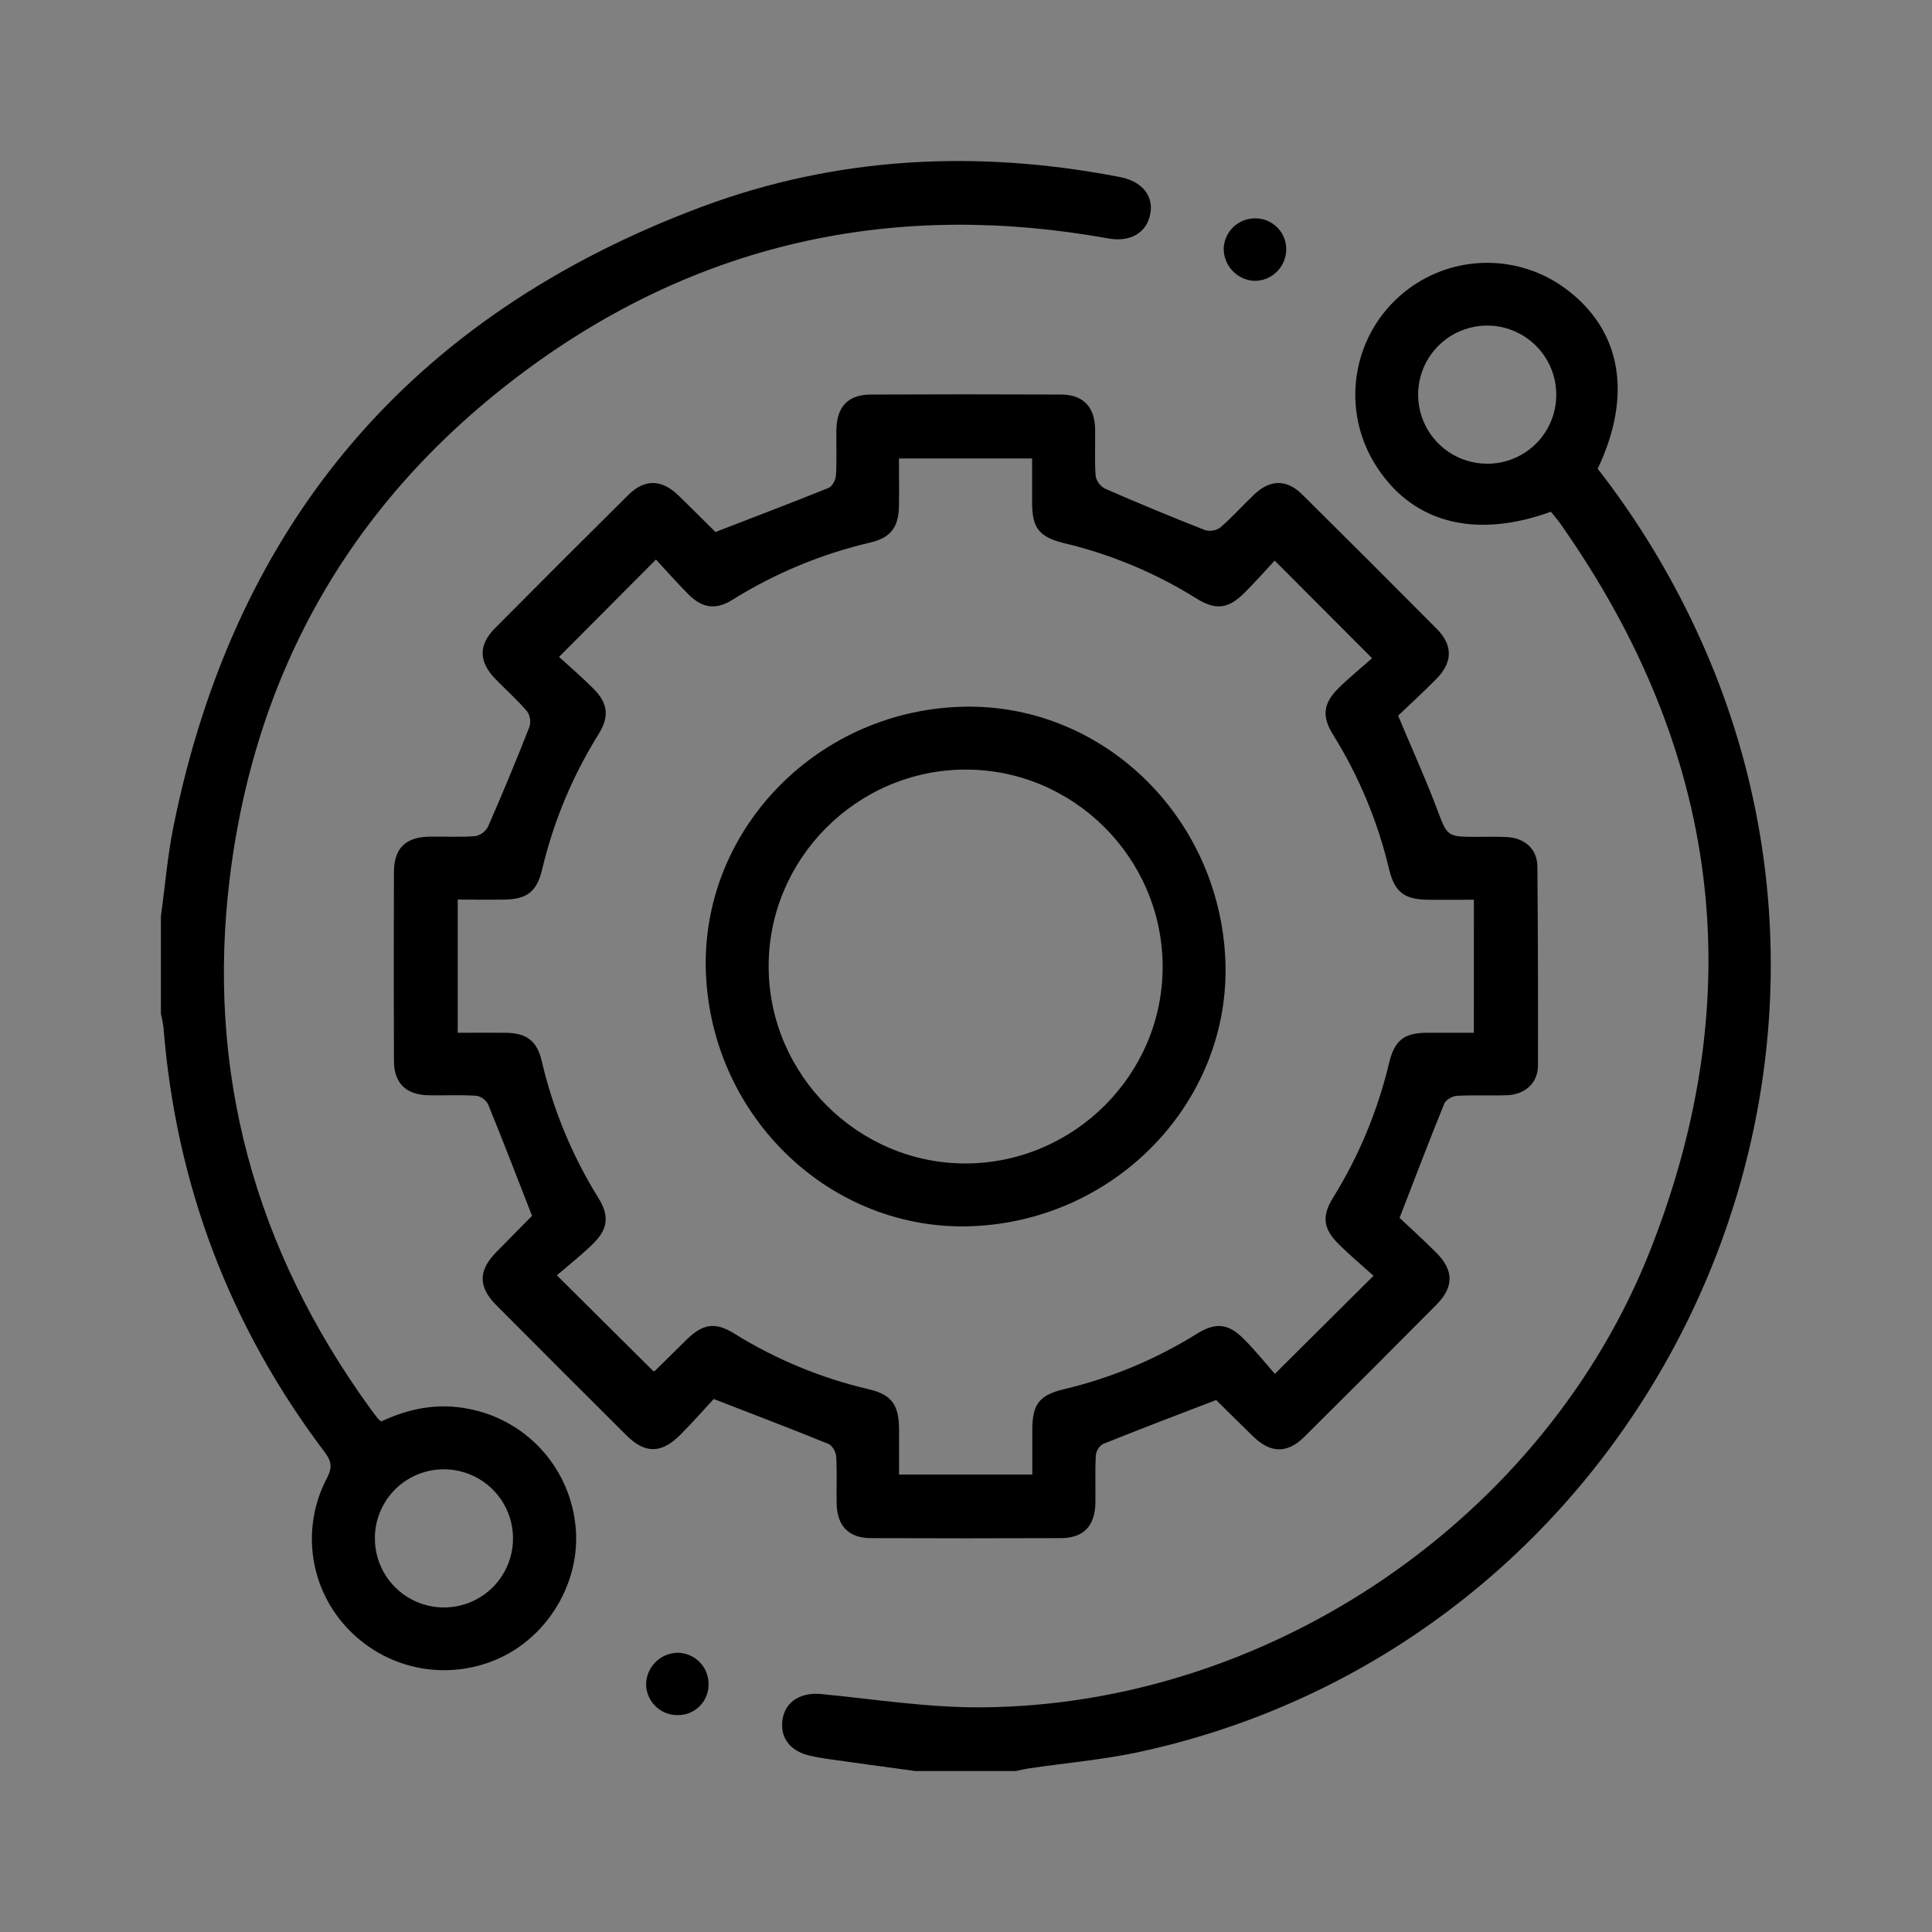
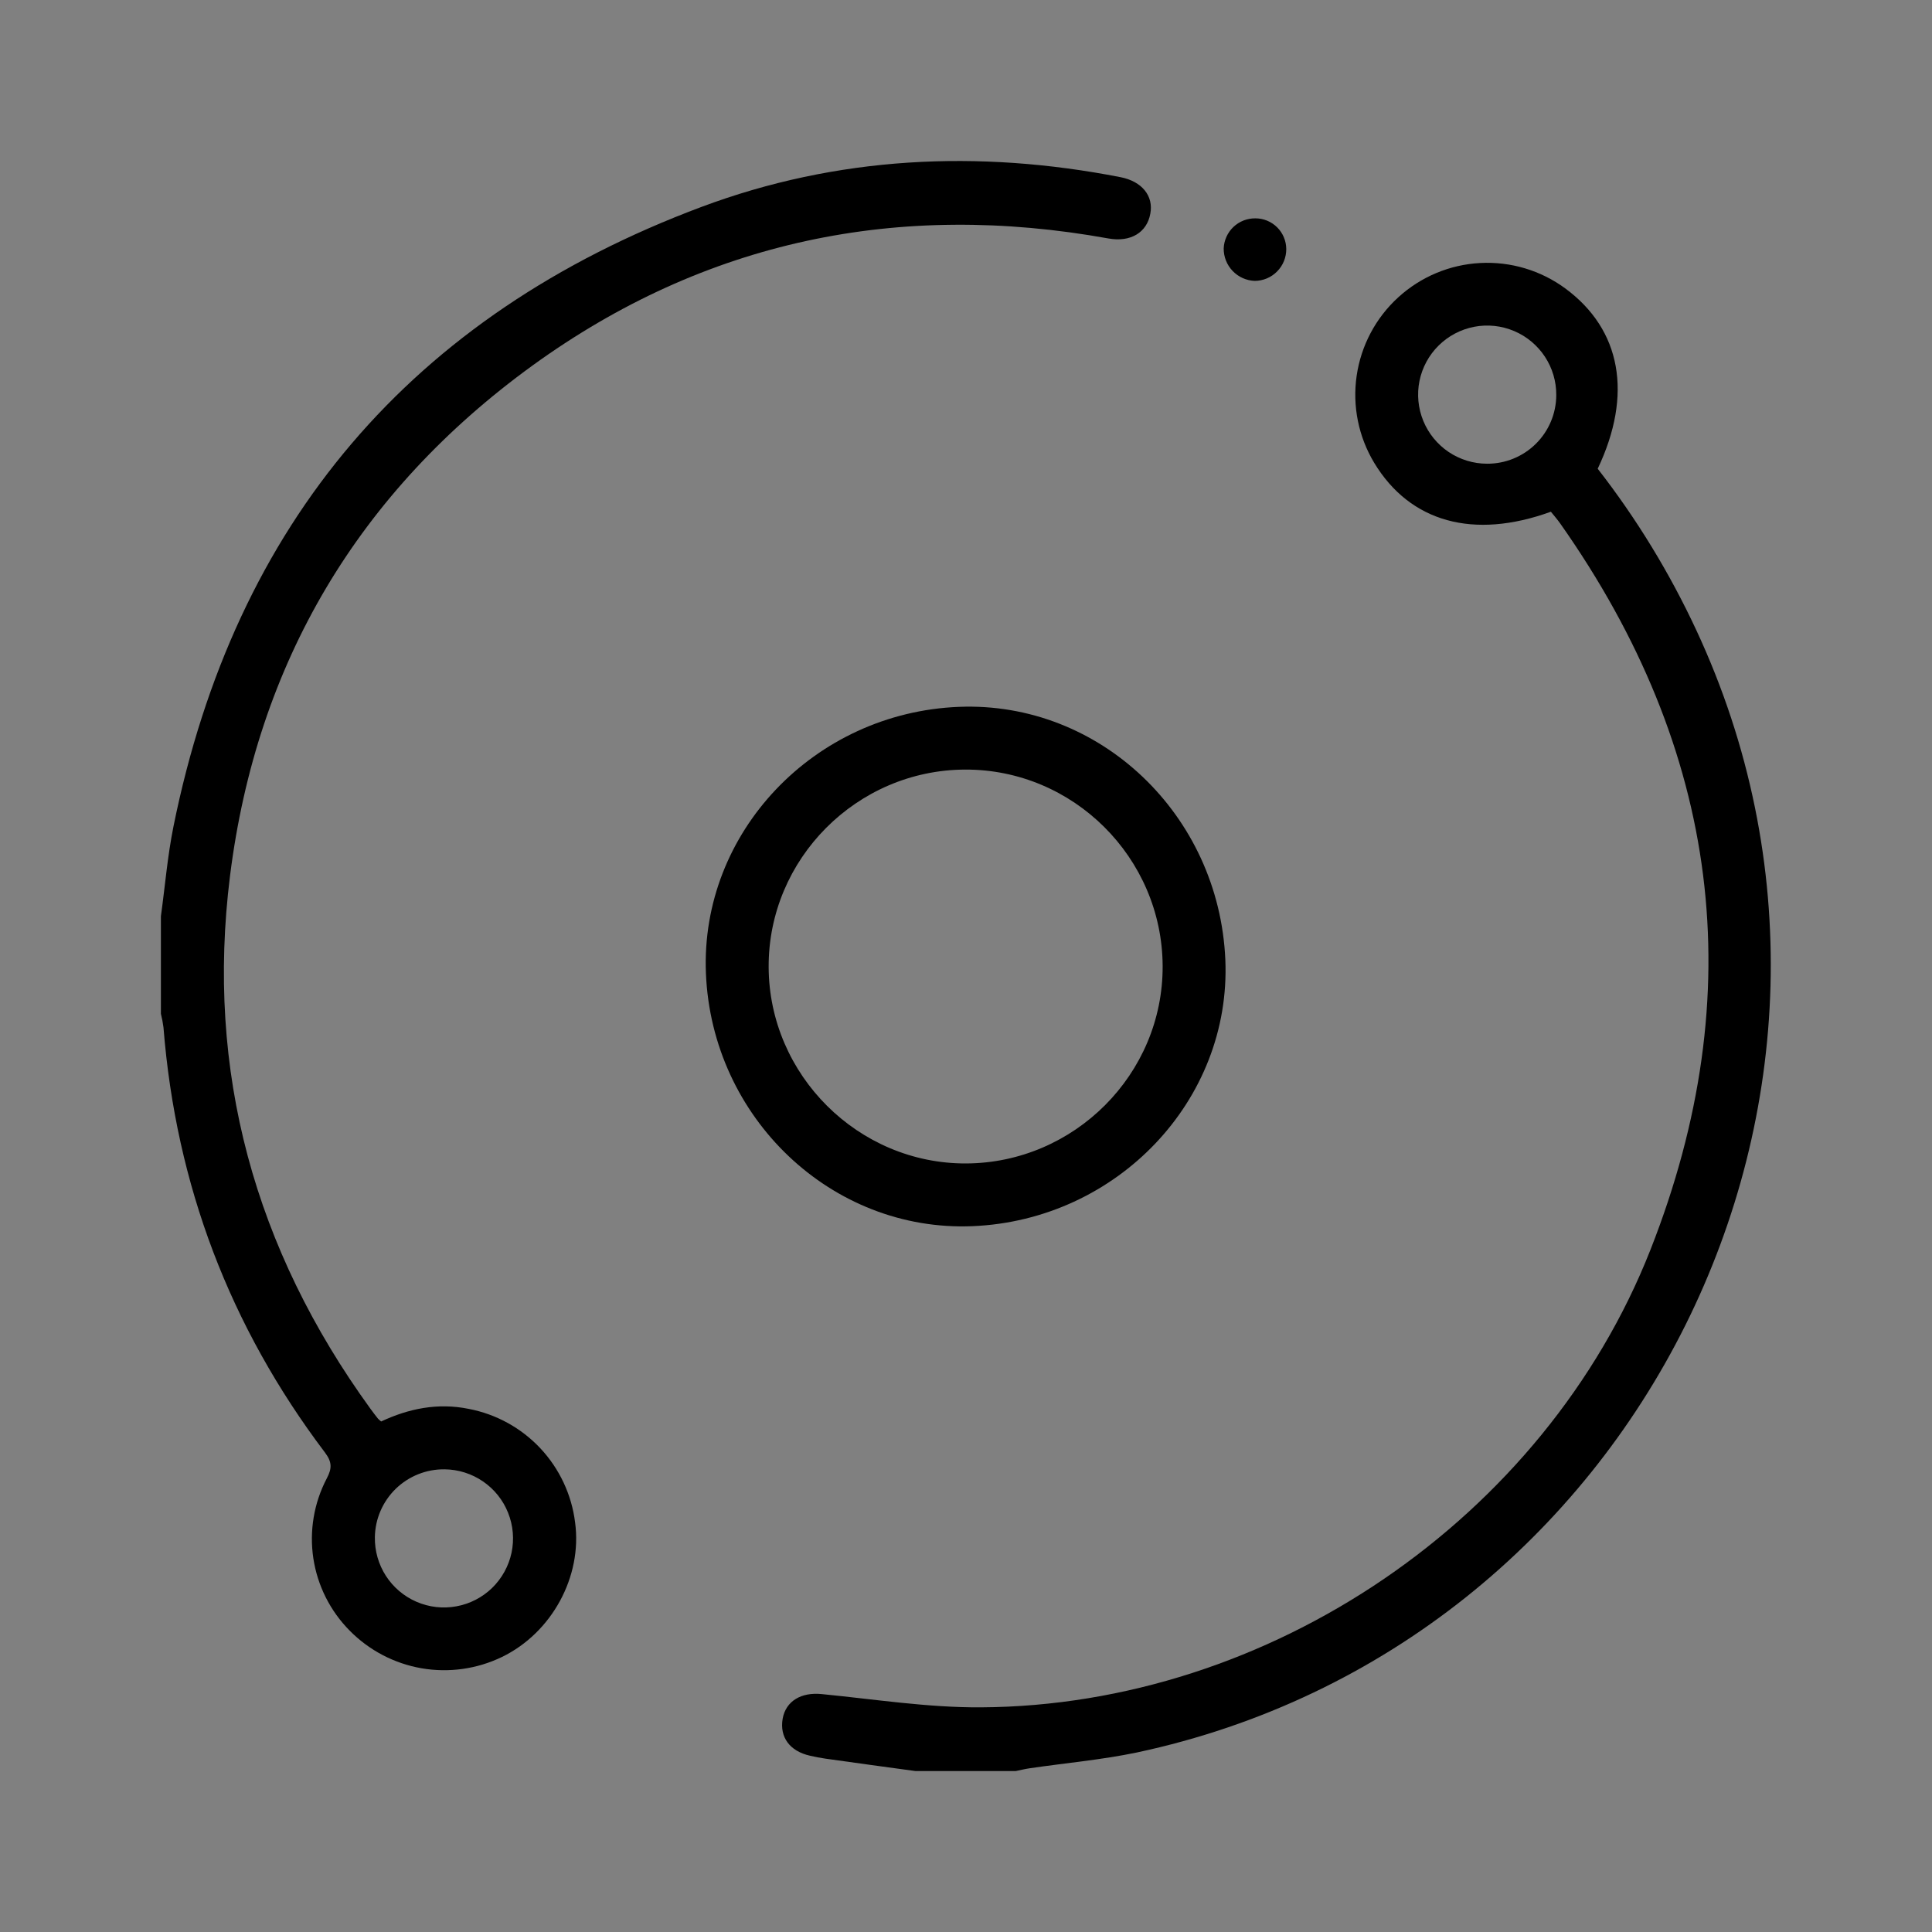
<svg xmlns="http://www.w3.org/2000/svg" width="60" height="60" viewBox="0 0 60 60" fill="none">
  <rect x="0" y="0" width="60" height="60" fill="#808080" stroke="none" />
  <path d="M22.232 16.543C22.239 16.549 22.247 16.554 22.255 16.558C22.248 16.552 22.241 16.547 22.232 16.543ZM22.232 16.543C22.239 16.549 22.247 16.554 22.255 16.558C22.248 16.552 22.241 16.547 22.232 16.543Z" fill="white" />
  <path d="M34.798 5.502C30.375 4.64 25.997 4.851 21.779 6.428C12.783 9.795 7.297 16.229 5.388 25.663C5.202 26.582 5.126 27.521 4.997 28.454V31.485C5.032 31.624 5.059 31.765 5.077 31.908C5.464 36.797 7.135 41.197 10.091 45.108C10.311 45.401 10.316 45.597 10.148 45.914C9.749 46.676 9.603 47.545 9.731 48.395C9.86 49.246 10.256 50.033 10.862 50.643C11.466 51.255 12.246 51.663 13.093 51.81C13.94 51.956 14.812 51.834 15.586 51.46C17.137 50.709 18.088 48.962 17.86 47.28C17.753 46.418 17.375 45.613 16.782 44.979C16.188 44.346 15.409 43.917 14.556 43.754C13.594 43.558 12.691 43.745 11.837 44.145C11.802 44.118 11.77 44.089 11.739 44.058C11.659 43.96 11.579 43.852 11.502 43.747C7.911 38.793 6.383 33.273 7.144 27.197C7.973 20.579 11.142 15.267 16.531 11.356C21.899 7.467 27.912 6.23 34.425 7.406C35.109 7.529 35.619 7.223 35.724 6.636C35.829 6.089 35.469 5.633 34.798 5.502ZM13.811 45.631C14.236 45.636 14.65 45.767 15 46.007C15.351 46.247 15.622 46.586 15.779 46.98C15.937 47.375 15.974 47.807 15.886 48.223C15.797 48.639 15.587 49.018 15.283 49.315C14.978 49.611 14.592 49.81 14.174 49.886C13.756 49.963 13.325 49.914 12.935 49.745C12.545 49.576 12.214 49.296 11.984 48.939C11.754 48.581 11.635 48.164 11.642 47.739C11.65 47.172 11.884 46.632 12.29 46.236C12.697 45.841 13.244 45.623 13.811 45.631Z" fill="black" />
  <path d="M52.679 19.567C51.85 17.787 50.824 16.106 49.618 14.557C50.714 12.249 50.348 10.237 48.611 8.957C47.848 8.396 46.914 8.117 45.968 8.168C45.022 8.218 44.123 8.595 43.424 9.234C42.724 9.872 42.268 10.734 42.132 11.671C41.996 12.608 42.189 13.564 42.678 14.375C43.792 16.216 45.759 16.765 48.164 15.892C48.262 16.012 48.365 16.132 48.458 16.263C53.401 23.283 54.403 30.821 51.255 38.816C47.969 47.161 39.424 52.972 30.462 53.023C28.814 53.033 27.163 52.772 25.516 52.611C24.89 52.548 24.405 52.822 24.306 53.376C24.208 53.948 24.525 54.384 25.154 54.525C25.313 54.562 25.472 54.594 25.633 54.616C26.564 54.747 27.494 54.875 28.425 55.001H31.548C31.69 54.972 31.83 54.937 31.973 54.916C33.081 54.753 34.202 54.654 35.297 54.427C50.856 51.11 59.395 33.973 52.679 19.567ZM46.18 14.401C45.755 14.4 45.341 14.273 44.988 14.036C44.636 13.798 44.362 13.462 44.201 13.069C44.04 12.675 43.999 12.243 44.084 11.827C44.169 11.411 44.376 11.029 44.678 10.731C44.98 10.432 45.364 10.23 45.781 10.149C46.198 10.069 46.629 10.114 47.021 10.28C47.412 10.445 47.745 10.723 47.979 11.078C48.212 11.432 48.335 11.849 48.331 12.274C48.329 12.84 48.101 13.383 47.698 13.782C47.295 14.181 46.75 14.404 46.183 14.401H46.18Z" fill="black" />
-   <path d="M47.745 26.917C47.745 26.375 47.354 26.024 46.802 25.996C46.494 25.979 46.184 25.989 45.875 25.989C44.922 25.989 44.951 25.978 44.622 25.109C44.263 24.158 43.839 23.231 43.42 22.225C43.797 21.864 44.219 21.481 44.616 21.075C45.117 20.564 45.122 20.037 44.625 19.535C43.239 18.138 41.846 16.747 40.447 15.362C39.959 14.873 39.44 14.889 38.944 15.362C38.591 15.699 38.265 16.065 37.896 16.384C37.827 16.432 37.749 16.464 37.666 16.477C37.583 16.49 37.499 16.485 37.418 16.461C36.375 16.051 35.342 15.623 34.32 15.177C34.245 15.137 34.18 15.082 34.129 15.014C34.078 14.946 34.043 14.868 34.026 14.786C33.99 14.297 34.019 13.808 34.01 13.319C33.997 12.634 33.636 12.256 32.955 12.253C30.986 12.244 29.018 12.244 27.05 12.253C26.341 12.253 25.986 12.626 25.975 13.348C25.967 13.819 25.991 14.293 25.961 14.762C25.953 14.902 25.845 15.111 25.73 15.153C24.592 15.614 23.445 16.046 22.219 16.522C21.828 16.139 21.447 15.749 21.053 15.371C20.537 14.882 20.022 14.871 19.513 15.371C18.126 16.745 16.746 18.125 15.372 19.51C14.853 20.031 14.865 20.55 15.384 21.085C15.713 21.423 16.069 21.74 16.372 22.096C16.419 22.166 16.449 22.245 16.461 22.328C16.473 22.411 16.466 22.496 16.441 22.576C16.032 23.619 15.603 24.651 15.156 25.673C15.116 25.748 15.06 25.813 14.993 25.864C14.925 25.914 14.847 25.95 14.764 25.967C14.296 26.003 13.822 25.975 13.351 25.982C12.597 25.992 12.236 26.34 12.234 27.084C12.227 29.036 12.227 30.988 12.234 32.939C12.234 33.644 12.609 34.006 13.328 34.015C13.817 34.023 14.306 33.998 14.795 34.03C14.872 34.044 14.945 34.075 15.008 34.122C15.071 34.168 15.123 34.228 15.159 34.297C15.617 35.419 16.051 36.547 16.523 37.759C16.151 38.136 15.778 38.511 15.409 38.889C14.85 39.461 14.847 39.965 15.414 40.535C16.756 41.884 18.101 43.23 19.45 44.572C20.032 45.152 20.541 45.15 21.13 44.557C21.521 44.166 21.882 43.751 22.165 43.447C23.445 43.944 24.594 44.381 25.733 44.844C25.849 44.892 25.961 45.096 25.969 45.235C25.998 45.724 25.974 46.213 25.983 46.702C25.997 47.386 26.357 47.765 27.039 47.768C29.006 47.776 30.974 47.776 32.943 47.768C33.65 47.768 34.007 47.392 34.018 46.672C34.026 46.183 34.005 45.694 34.031 45.205C34.038 45.133 34.061 45.063 34.098 45.001C34.136 44.939 34.187 44.887 34.248 44.848C35.397 44.385 36.555 43.943 37.768 43.479C38.154 43.859 38.537 44.242 38.926 44.618C39.462 45.135 39.98 45.145 40.503 44.626C41.878 43.263 43.247 41.894 44.61 40.519C45.154 39.97 45.152 39.455 44.61 38.908C44.209 38.506 43.787 38.126 43.465 37.822C43.954 36.56 44.391 35.41 44.854 34.272C44.901 34.156 45.105 34.04 45.241 34.032C45.76 34.003 46.282 34.032 46.805 34.013C47.355 33.993 47.758 33.638 47.763 33.105C47.768 31.043 47.762 28.98 47.745 26.917ZM22.255 16.552C22.247 16.549 22.239 16.544 22.232 16.538C22.241 16.542 22.249 16.549 22.255 16.556V16.552ZM45.772 32.073C45.296 32.073 44.816 32.073 44.336 32.073C43.606 32.073 43.309 32.303 43.137 33.02C42.787 34.492 42.203 35.898 41.406 37.184C41.04 37.771 41.088 38.162 41.593 38.658C41.939 38.998 42.312 39.311 42.656 39.62L39.592 42.667C39.298 42.33 38.984 41.941 38.636 41.592C38.147 41.094 37.755 41.056 37.156 41.43C35.885 42.22 34.494 42.799 33.037 43.144C32.27 43.328 32.059 43.613 32.059 44.415C32.059 44.866 32.059 45.317 32.059 45.794H27.921C27.921 45.322 27.921 44.857 27.921 44.392C27.916 43.622 27.693 43.309 26.966 43.141C25.493 42.796 24.086 42.213 22.801 41.414C22.214 41.049 21.83 41.106 21.323 41.603C20.997 41.922 20.675 42.243 20.351 42.562C20.334 42.575 20.314 42.583 20.293 42.586L17.294 39.606C17.653 39.297 18.046 38.988 18.402 38.642C18.883 38.176 18.933 37.762 18.584 37.205C17.768 35.892 17.174 34.454 16.824 32.949C16.676 32.325 16.356 32.084 15.716 32.074C15.227 32.068 14.738 32.074 14.215 32.074V27.938C14.704 27.938 15.193 27.945 15.671 27.938C16.369 27.925 16.672 27.689 16.836 27.004C17.188 25.517 17.78 24.096 18.59 22.799C18.927 22.26 18.883 21.844 18.437 21.394C18.083 21.038 17.701 20.71 17.361 20.401L20.372 17.377C20.696 17.726 21.027 18.105 21.382 18.46C21.813 18.89 22.233 18.949 22.745 18.628C24.07 17.801 25.522 17.199 27.043 16.845C27.659 16.699 27.906 16.369 27.918 15.73C27.927 15.241 27.918 14.758 27.918 14.239H32.053C32.053 14.69 32.053 15.152 32.053 15.615C32.053 16.403 32.277 16.68 33.054 16.87C34.496 17.214 35.873 17.788 37.132 18.572C37.753 18.963 38.141 18.918 38.652 18.406C38.985 18.074 39.297 17.722 39.586 17.41C40.598 18.423 41.556 19.383 42.611 20.441C42.318 20.704 41.939 21.01 41.593 21.348C41.09 21.836 41.039 22.238 41.404 22.824C42.203 24.109 42.788 25.514 43.137 26.986C43.309 27.702 43.606 27.931 44.335 27.942C44.804 27.949 45.274 27.942 45.773 27.942L45.772 32.073Z" fill="black" />
  <path d="M39.946 7.732C39.947 7.861 39.922 7.989 39.874 8.109C39.825 8.229 39.753 8.338 39.662 8.43C39.572 8.522 39.464 8.595 39.344 8.646C39.225 8.696 39.097 8.722 38.968 8.723C38.707 8.714 38.46 8.603 38.28 8.414C38.099 8.225 38 7.973 38.003 7.712C38.014 7.459 38.123 7.221 38.306 7.047C38.49 6.873 38.735 6.778 38.988 6.781C39.24 6.781 39.483 6.881 39.662 7.059C39.842 7.237 39.944 7.479 39.946 7.732Z" fill="black" />
-   <path d="M22.005 52.313C22.006 52.439 21.981 52.564 21.933 52.68C21.885 52.797 21.814 52.903 21.724 52.991C21.635 53.08 21.528 53.15 21.411 53.197C21.294 53.243 21.169 53.266 21.043 53.264C20.787 53.267 20.541 53.168 20.358 52.99C20.175 52.812 20.07 52.569 20.065 52.314C20.067 52.051 20.173 51.8 20.36 51.615C20.547 51.43 20.799 51.327 21.062 51.328C21.317 51.335 21.56 51.442 21.736 51.626C21.913 51.811 22.009 52.057 22.005 52.313Z" fill="black" />
  <path d="M38.054 29.806C37.858 25.297 34.152 21.776 29.779 21.952C25.282 22.131 21.746 25.855 21.923 30.225C22.106 34.723 25.834 38.259 30.198 38.08C34.7 37.894 38.24 34.165 38.054 29.806ZM30.005 36.132C26.658 36.146 23.884 33.388 23.871 30.032C23.857 26.676 26.608 23.913 29.971 23.9C33.334 23.888 36.091 26.638 36.107 29.998C36.123 33.358 33.363 36.117 30.005 36.132Z" fill="black" />
</svg>